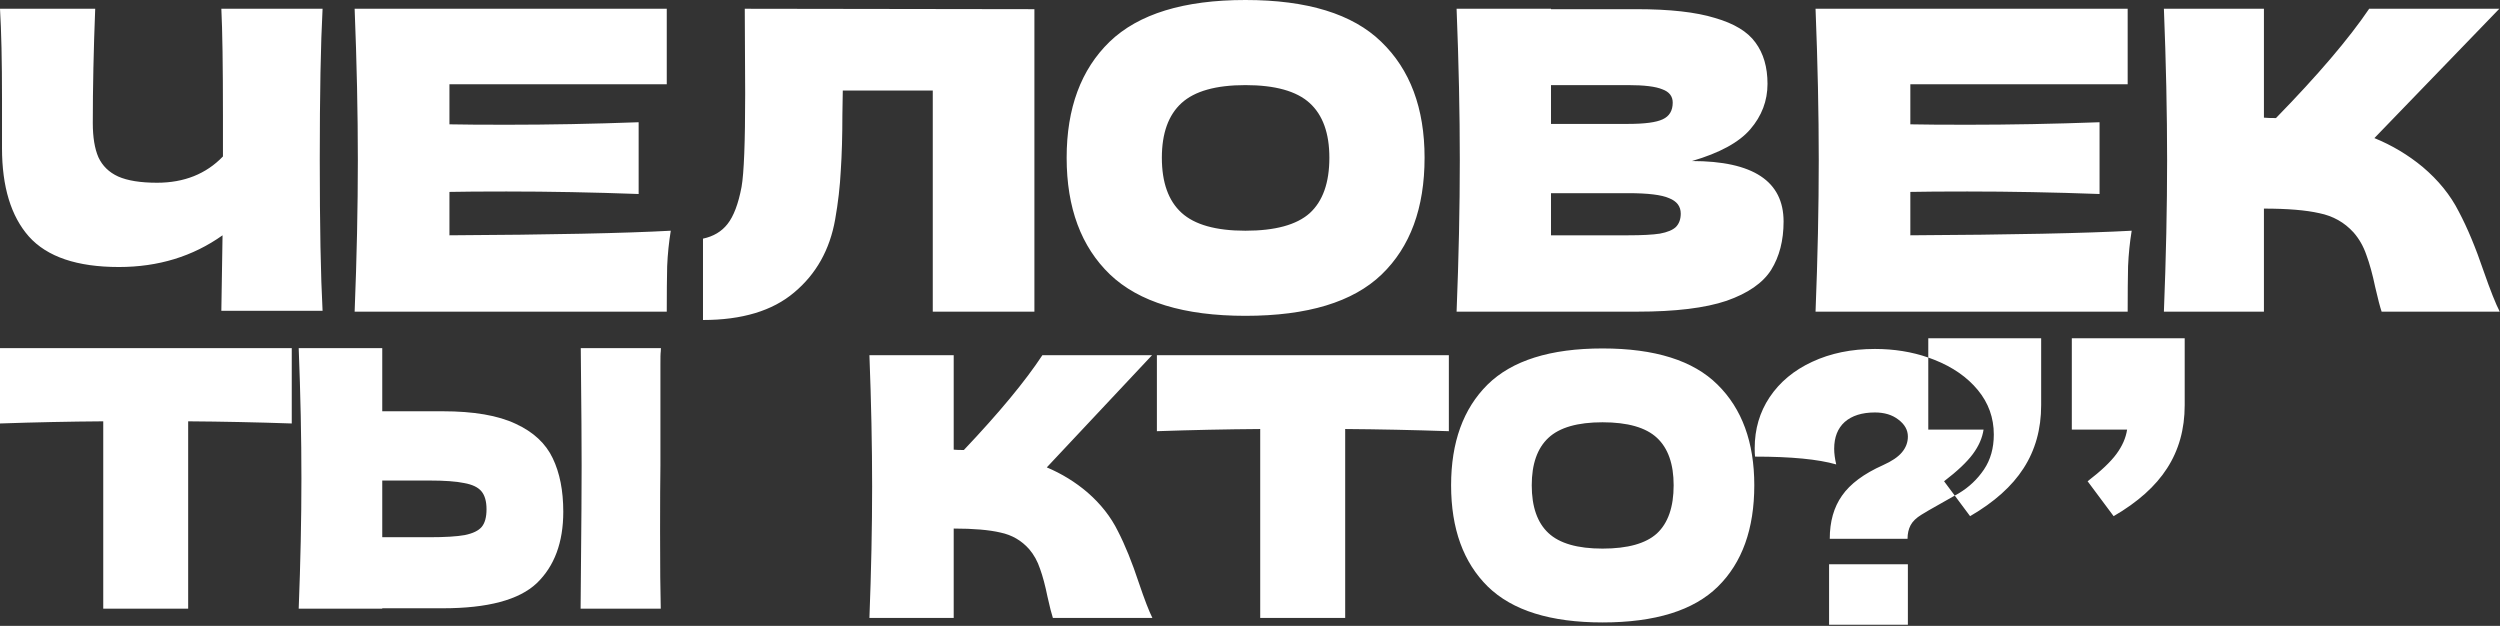
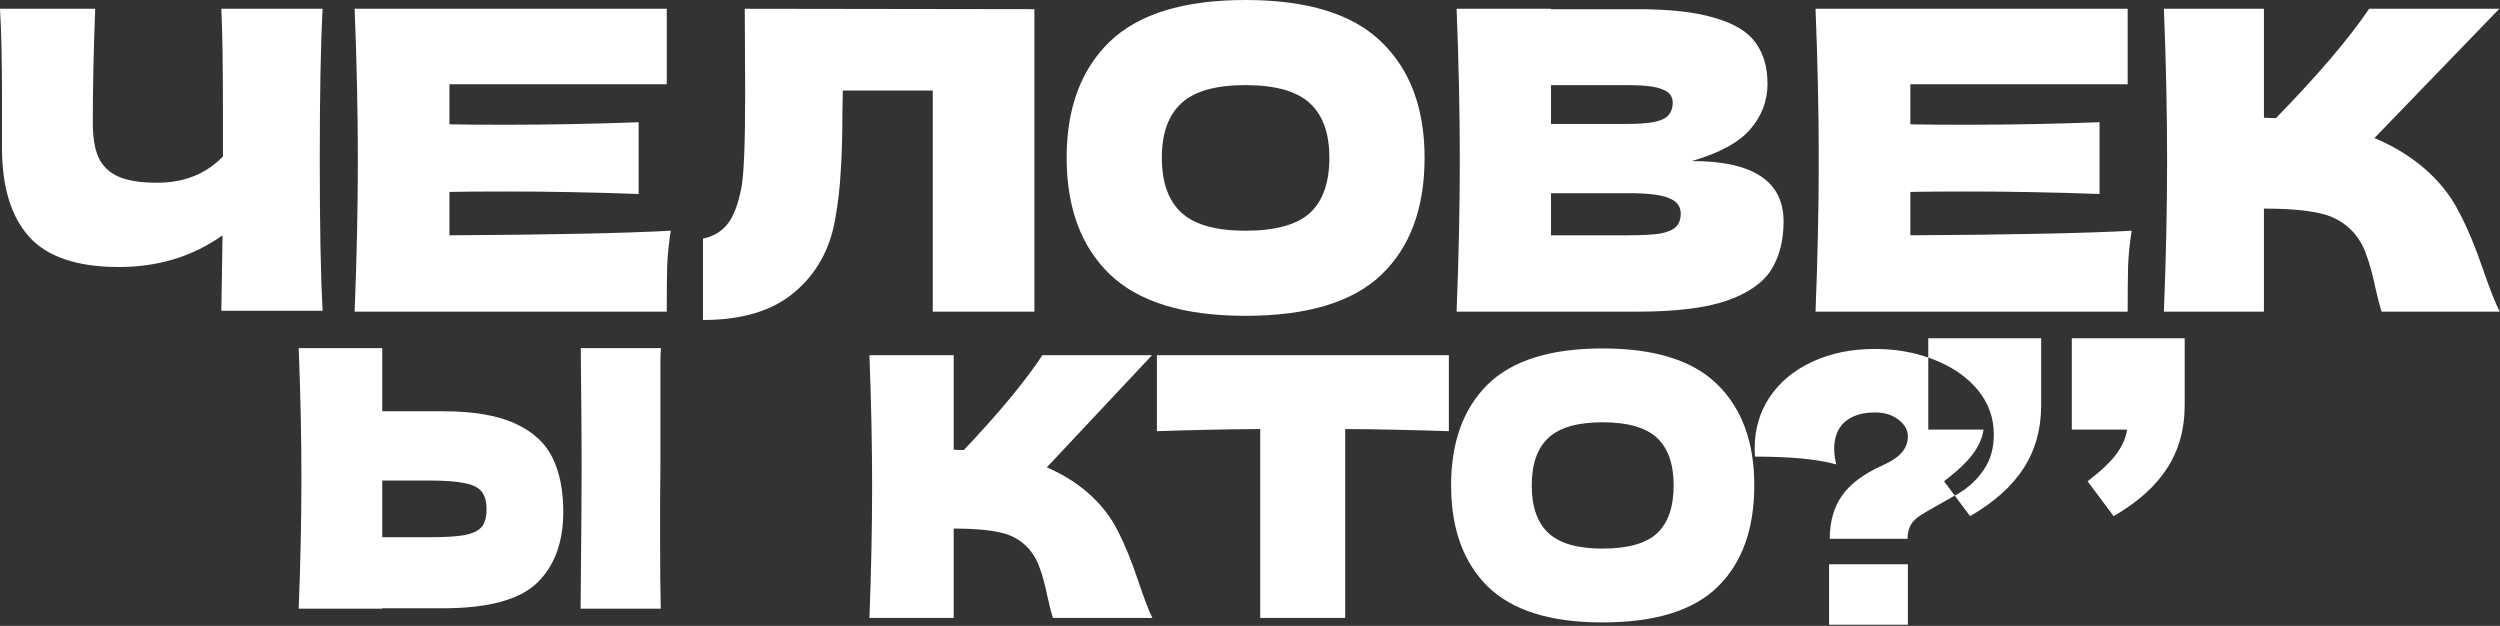
<svg xmlns="http://www.w3.org/2000/svg" width="739" height="185" viewBox="0 0 739 185" fill="none">
  <rect x="0" y="0" width="739" height="185" fill="#333333" stroke="none" />
  <path d="M195.221 137.483C195.154 141.726 195.12 148.232 195.12 157C195.12 167.537 195.187 175.175 195.321 179.913H171.627L171.727 167.926C171.861 154.773 171.928 144.625 171.928 137.483C171.928 130.694 171.861 121.076 171.727 108.63L171.677 102.903H195.371C195.304 105.166 195.221 102.973 195.221 107.782V127.618V137.483ZM130.865 121.571C140.035 121.571 147.23 122.809 152.451 125.284C157.671 127.688 161.319 131.083 163.394 135.467C165.469 139.781 166.506 145.049 166.506 151.272C166.506 160.324 163.896 167.36 158.675 172.381C153.455 177.331 144.185 179.806 130.865 179.806H112.994V179.913H88.296C88.831 166.194 89.099 153.359 89.099 141.407C89.099 129.456 88.831 116.621 88.296 102.902H112.994V121.571H130.865ZM126.849 158.804C131.534 158.804 135.048 158.592 137.391 158.167C139.8 157.672 141.474 156.859 142.411 155.728C143.348 154.596 143.816 152.863 143.816 150.53C143.816 148.196 143.314 146.428 142.31 145.226C141.306 144.024 139.6 143.211 137.19 142.786C134.847 142.291 131.4 142.044 126.849 142.044H112.994V158.804H126.849Z" fill="white" />
-   <path d="M86.243 125.178C75.734 124.824 65.527 124.612 55.621 124.542V179.913H30.521V124.542C20.548 124.612 10.374 124.824 0 125.178V102.902H86.243V125.178Z" fill="white" />
  <path fill-rule="evenodd" clip-rule="evenodd" d="M328.126 81.15C336.676 89.289 350.015 93.359 368.143 93.359C386.509 93.359 399.927 89.289 408.398 81.15C416.868 73.01 421.104 61.499 421.104 46.618C421.104 31.983 416.829 20.555 408.279 12.333C399.809 4.111 386.43 0 368.143 0C349.935 0 336.557 4.111 328.007 12.333C319.537 20.555 315.301 31.983 315.301 46.618C315.301 61.417 319.576 72.928 328.126 81.15ZM387.142 63.02C383.263 66.474 376.93 68.2 368.143 68.2C359.435 68.2 353.142 66.433 349.263 62.897C345.384 59.362 343.444 53.935 343.444 46.618C343.444 39.383 345.384 33.997 349.263 30.462C353.142 26.927 359.435 25.159 368.143 25.159C376.93 25.159 383.263 26.927 387.142 30.462C391.021 33.997 392.961 39.383 392.961 46.618C392.961 54.018 391.021 59.485 387.142 63.02ZM500.153 47.603C518.203 47.603 527.227 53.564 527.227 65.486C527.227 71.077 526 75.846 523.546 79.792C521.092 83.656 516.698 86.698 510.365 88.918C504.032 91.056 495.245 92.125 484.004 92.125H430.568C431.202 76.174 431.518 61.252 431.518 47.357C431.518 33.462 431.202 18.539 430.568 2.589H458.474V2.712H483.766C493.583 2.712 501.301 3.575 506.922 5.302C512.622 6.946 516.619 9.372 518.915 12.578C521.29 15.785 522.477 19.855 522.477 24.788C522.477 29.803 520.775 34.284 517.371 38.23C514.047 42.095 508.307 45.219 500.153 47.603ZM458.474 25.158V36.627H481.273C486.181 36.627 489.585 36.175 491.485 35.271C493.464 34.366 494.454 32.722 494.454 30.337C494.454 28.447 493.424 27.131 491.366 26.391C489.387 25.569 486.023 25.158 481.273 25.158H458.474ZM481.273 69.556C485.389 69.556 488.516 69.391 490.654 69.062C492.87 68.651 494.453 67.994 495.403 67.089C496.353 66.103 496.828 64.787 496.828 63.143C496.828 61.005 495.681 59.484 493.385 58.58C491.168 57.593 487.131 57.1 481.273 57.1H458.474V69.556H481.273ZM630.127 68.199C616.59 68.939 594.78 69.391 564.698 69.556V56.73C568.498 56.648 574.118 56.606 581.56 56.606C594.147 56.606 607.169 56.853 620.627 57.346V36.134C607.169 36.627 594.147 36.874 581.56 36.874C574.118 36.874 568.498 36.833 564.698 36.751V24.911H628.939V2.589H536.674C537.307 18.539 537.624 33.462 537.624 47.357C537.624 61.252 537.307 76.174 536.674 92.125H628.939C628.939 86.698 628.979 82.217 629.058 78.682C629.216 75.064 629.572 71.57 630.127 68.199ZM726.808 62.526C724.354 57.675 720.791 53.276 716.12 49.33C711.846 45.795 707.096 42.958 701.871 40.82L738.801 2.589H700.327C694.311 11.468 685.128 22.239 672.778 34.901C671.195 34.901 670.008 34.86 669.216 34.777V2.589H639.648C640.282 18.539 640.598 33.462 640.598 47.357C640.598 61.252 640.282 76.174 639.648 92.125H669.216V61.663C676.182 61.663 681.645 62.115 685.603 63.019C689.64 63.842 693.005 65.733 695.696 68.692C697.359 70.584 698.625 72.803 699.496 75.352C700.446 77.901 701.317 81.066 702.109 84.848C702.9 88.302 703.533 90.727 704.008 92.125H738.92C737.732 89.823 736.149 85.835 734.17 80.162C731.795 73.173 729.341 67.295 726.808 62.526ZM305.77 92.125H275.727V26.761H249.128L249.009 33.914C249.009 40.163 248.851 45.671 248.534 50.44C248.297 55.126 247.743 59.936 246.872 64.869C245.289 73.831 241.251 81.025 234.76 86.452C228.348 91.878 219.363 94.591 207.805 94.591V70.542C210.892 69.885 213.307 68.446 215.048 66.226C216.869 63.924 218.254 60.265 219.204 55.25C219.917 51.221 220.273 42.054 220.273 27.748L220.154 2.589L305.77 2.712V92.125ZM198.283 68.199C184.746 68.939 162.936 69.391 132.854 69.556V56.73C136.654 56.648 142.275 56.606 149.716 56.606C162.303 56.606 175.325 56.853 188.783 57.346V36.134C175.325 36.627 162.303 36.874 149.716 36.874C142.275 36.874 136.654 36.833 132.854 36.751V24.911H197.095V2.589H104.83C105.463 18.539 105.78 33.462 105.78 47.357C105.78 61.252 105.463 76.174 104.83 92.125H197.095C197.095 86.698 197.135 82.217 197.214 78.682C197.372 75.064 197.729 71.57 198.283 68.199ZM95.353 2.589C94.799 12.948 94.521 27.83 94.521 47.233C94.521 66.637 94.799 81.519 95.353 91.878H65.429L65.785 69.556C56.998 75.804 46.786 78.929 35.149 78.929C22.799 78.929 13.933 75.928 8.55 69.926C3.246 63.924 0.594 55.209 0.594 43.78V29.228C0.594 18.046 0.396 9.166 0 2.589H28.143C27.668 14.675 27.43 25.939 27.43 36.381C27.43 40.574 27.984 43.945 29.093 46.493C30.28 49.042 32.22 50.933 34.911 52.167C37.682 53.4 41.521 54.017 46.429 54.017C54.425 54.017 60.916 51.427 65.904 46.247V34.161C65.904 19.444 65.745 8.92 65.429 2.589H95.353ZM570 105.689C565.14 103.996 559.883 103.15 554.23 103.15C547.269 103.15 541.078 104.421 535.656 106.965C530.302 109.441 526.118 112.922 523.106 117.406C520.161 121.824 518.689 126.844 518.689 132.466C518.689 133.537 518.722 134.374 518.789 134.976C529.432 134.976 537.43 135.746 542.785 137.285C542.383 135.545 542.182 134.005 542.182 132.667C542.182 129.253 543.22 126.609 545.294 124.735C547.436 122.861 550.415 121.924 554.23 121.924C557.041 121.924 559.35 122.627 561.157 124.032C563.032 125.438 563.969 127.111 563.969 129.052C563.969 130.793 563.366 132.366 562.161 133.771C561.024 135.11 559.183 136.348 556.64 137.486C550.95 140.029 546.901 143.041 544.491 146.522C542.082 149.935 540.877 154.186 540.877 159.272H563.868C563.868 157.733 564.169 156.394 564.772 155.256C565.374 154.119 566.445 153.081 567.985 152.144C568.922 151.542 570.829 150.437 573.707 148.831L577.826 146.499L582.358 152.58C589.498 148.434 594.762 143.723 598.149 138.446C601.627 133.075 603.367 126.856 603.367 119.788V100H570V105.689ZM570 105.689V126.997H586.34C585.974 129.447 584.921 131.85 583.182 134.206C581.443 136.561 578.605 139.247 574.669 142.262L577.826 146.499L579.028 145.819C582.04 144.012 584.517 141.669 586.458 138.791C588.399 135.913 589.37 132.466 589.37 128.45C589.37 123.497 587.797 119.113 584.651 115.298C581.505 111.483 577.221 108.504 571.8 106.362C571.206 106.125 570.606 105.9 570 105.689ZM540.676 184.673H563.969V166.802H540.676V184.673ZM473.706 183.993C458.35 183.993 447.051 180.463 439.808 173.401C432.566 166.268 428.945 156.282 428.945 143.443C428.945 130.747 432.532 120.832 439.708 113.699C446.95 106.566 458.283 103 473.706 103C489.197 103 500.53 106.566 507.705 113.699C514.948 120.832 518.569 130.747 518.569 143.443C518.569 156.354 514.981 166.34 507.806 173.401C500.63 180.463 489.264 183.993 473.706 183.993ZM473.706 162.167C481.15 162.167 486.515 160.669 489.801 157.673C493.086 154.606 494.729 149.863 494.729 143.443C494.729 137.166 493.086 132.494 489.801 129.427C486.515 126.36 481.15 124.826 473.706 124.826C466.33 124.826 460.999 126.36 457.713 129.427C454.427 132.494 452.784 137.166 452.784 143.443C452.784 149.791 454.427 154.499 457.713 157.566C460.999 160.633 466.33 162.167 473.706 162.167ZM397.638 126.818C407.551 126.89 417.765 127.104 428.281 127.46V104.992H341.977V127.46C352.359 127.104 362.54 126.89 372.52 126.818V182.667H397.638V126.818ZM321.438 145.541C325.373 148.965 328.375 152.781 330.443 156.989C332.578 161.126 334.645 166.226 336.647 172.289C338.314 177.21 339.648 180.669 340.649 182.667H311.232C310.832 181.454 310.298 179.35 309.631 176.354C308.964 173.073 308.23 170.327 307.43 168.116C306.696 165.905 305.628 163.979 304.228 162.339C301.96 159.771 299.125 158.13 295.723 157.417C292.387 156.633 287.785 156.24 281.915 156.24V182.667H257C257.534 168.829 257.8 155.884 257.8 143.829C257.8 131.775 257.534 118.83 257 104.992H281.915V132.917C282.582 132.988 283.582 133.024 284.916 133.024C295.322 122.039 303.06 112.696 308.13 104.992H340.549L309.431 138.159C313.833 140.014 317.836 142.474 321.438 145.541ZM625.611 134.206C623.872 136.561 621.034 139.247 617.098 142.262L624.787 152.58C631.927 148.434 637.191 143.723 640.578 138.446C644.057 133.075 645.796 126.856 645.796 119.788V100H612.429V126.997H628.769C628.403 129.447 627.35 131.85 625.611 134.206Z" fill="white" />
</svg>